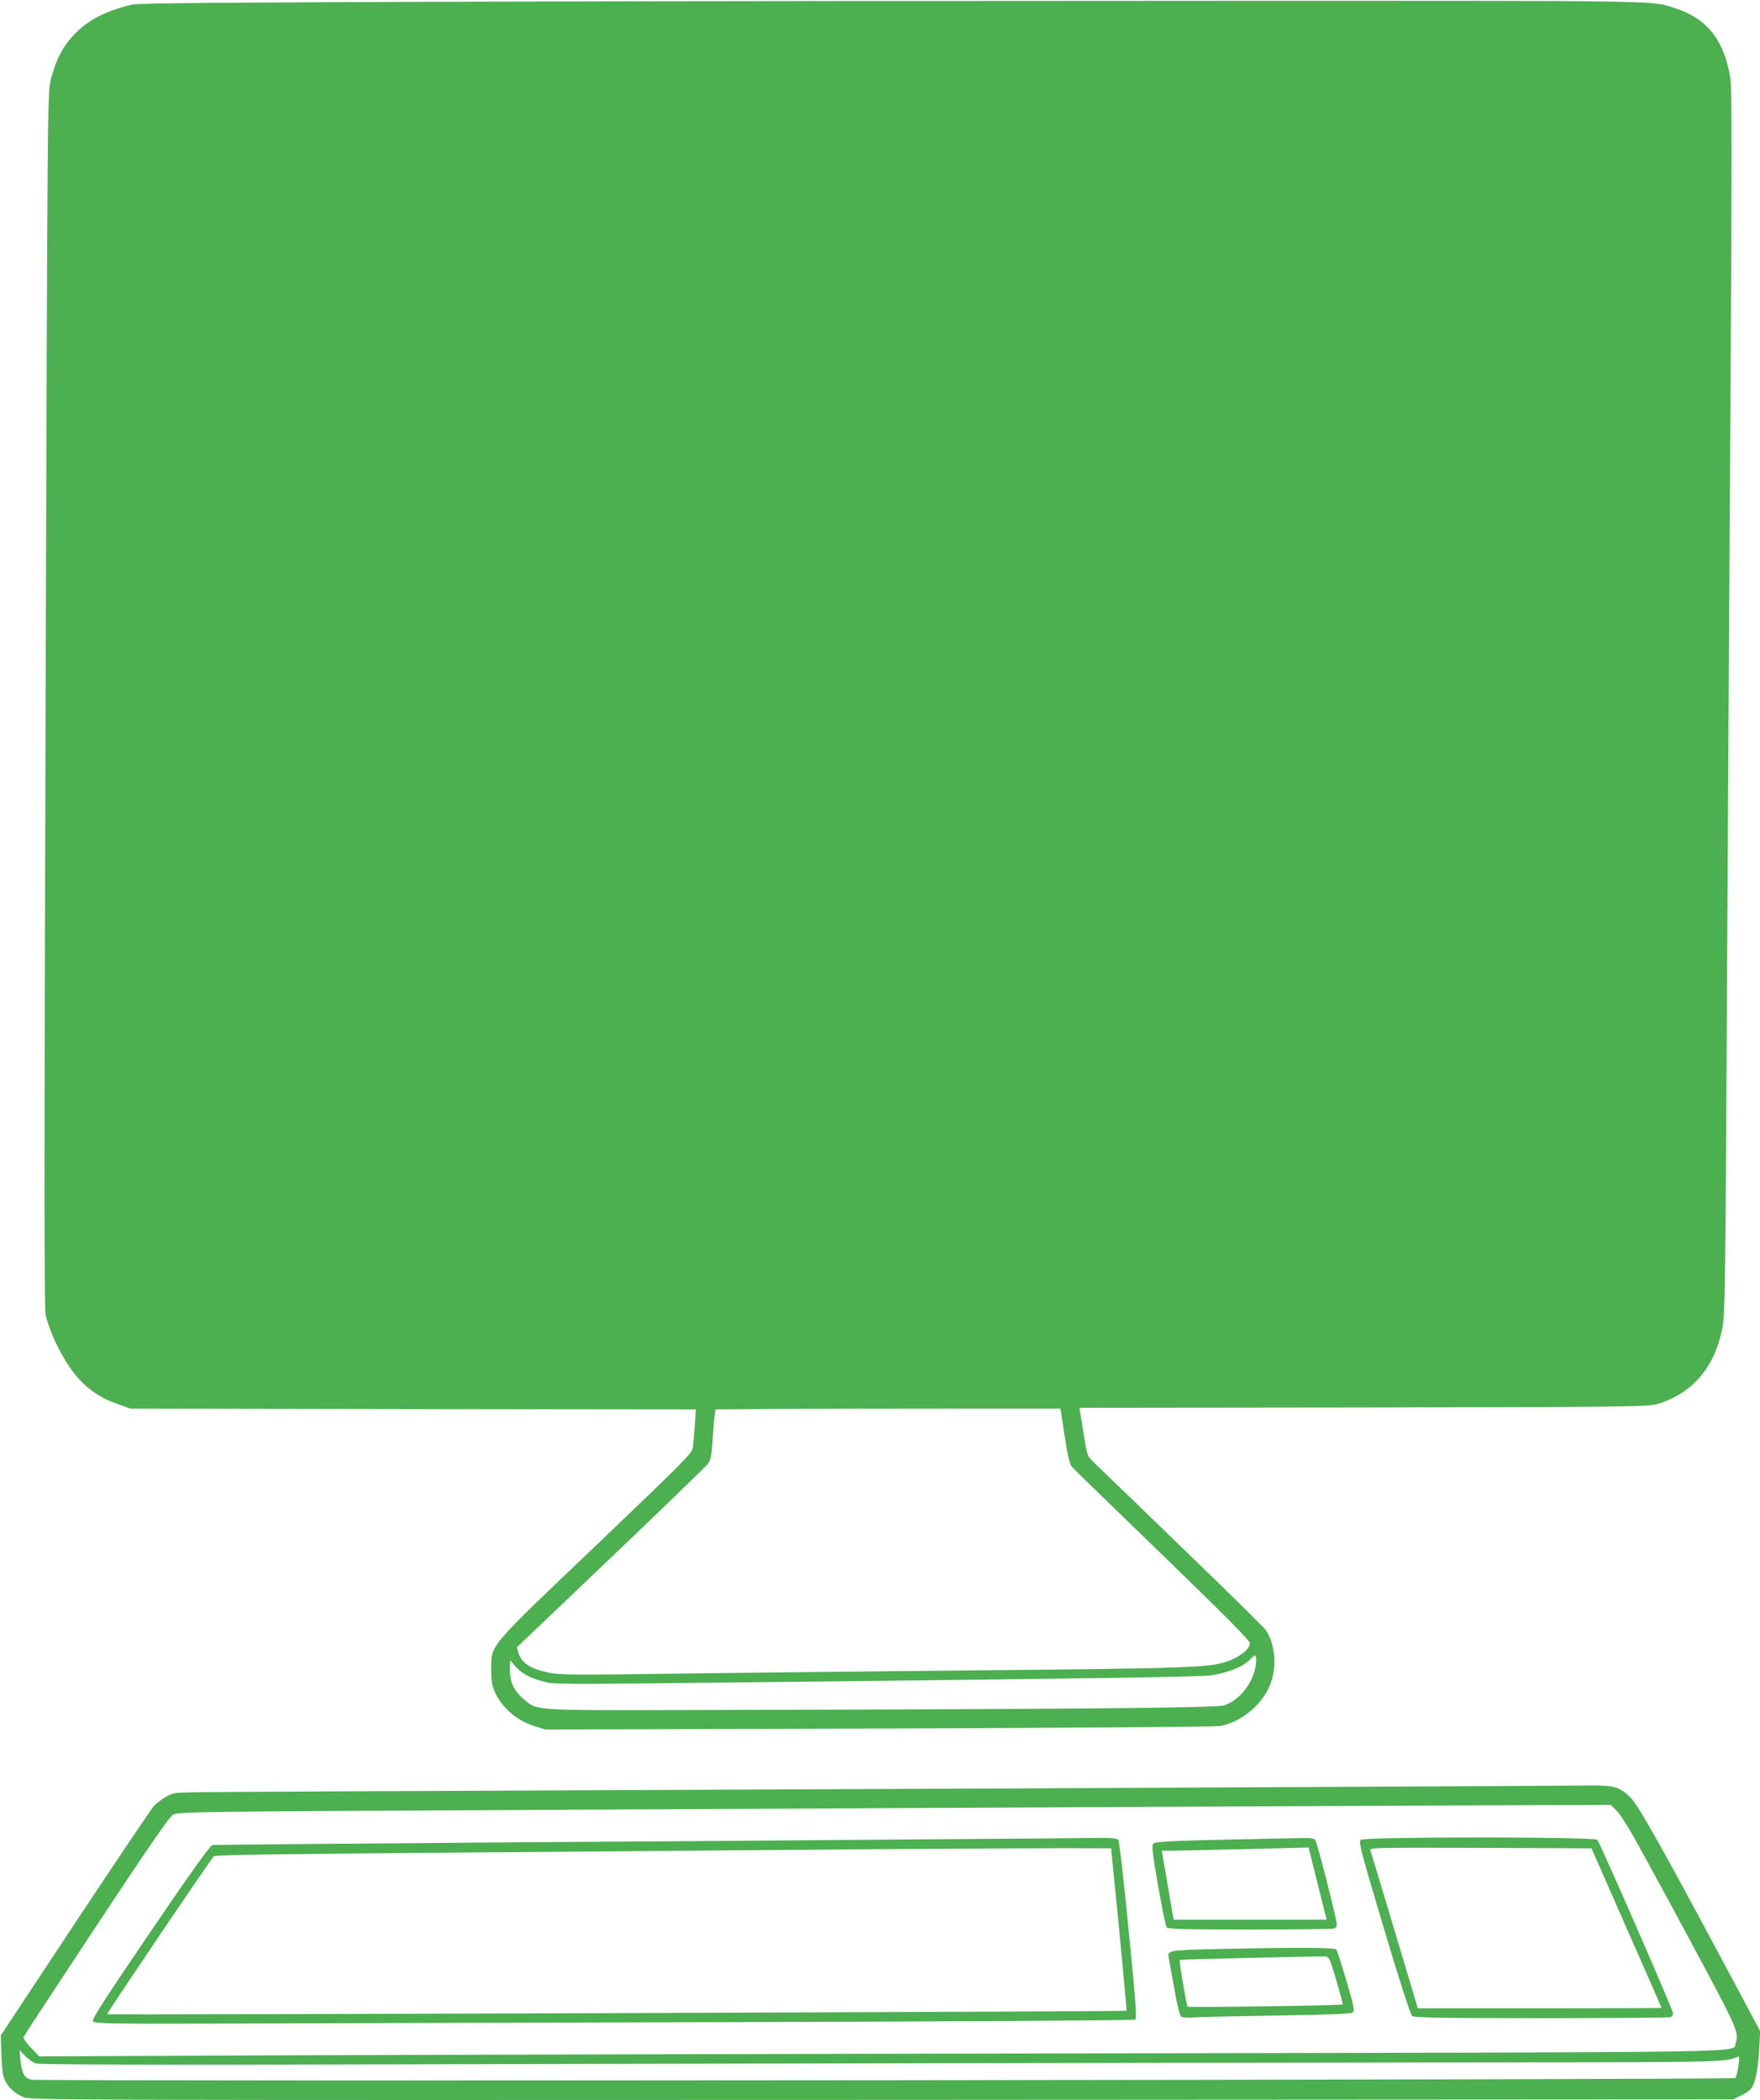
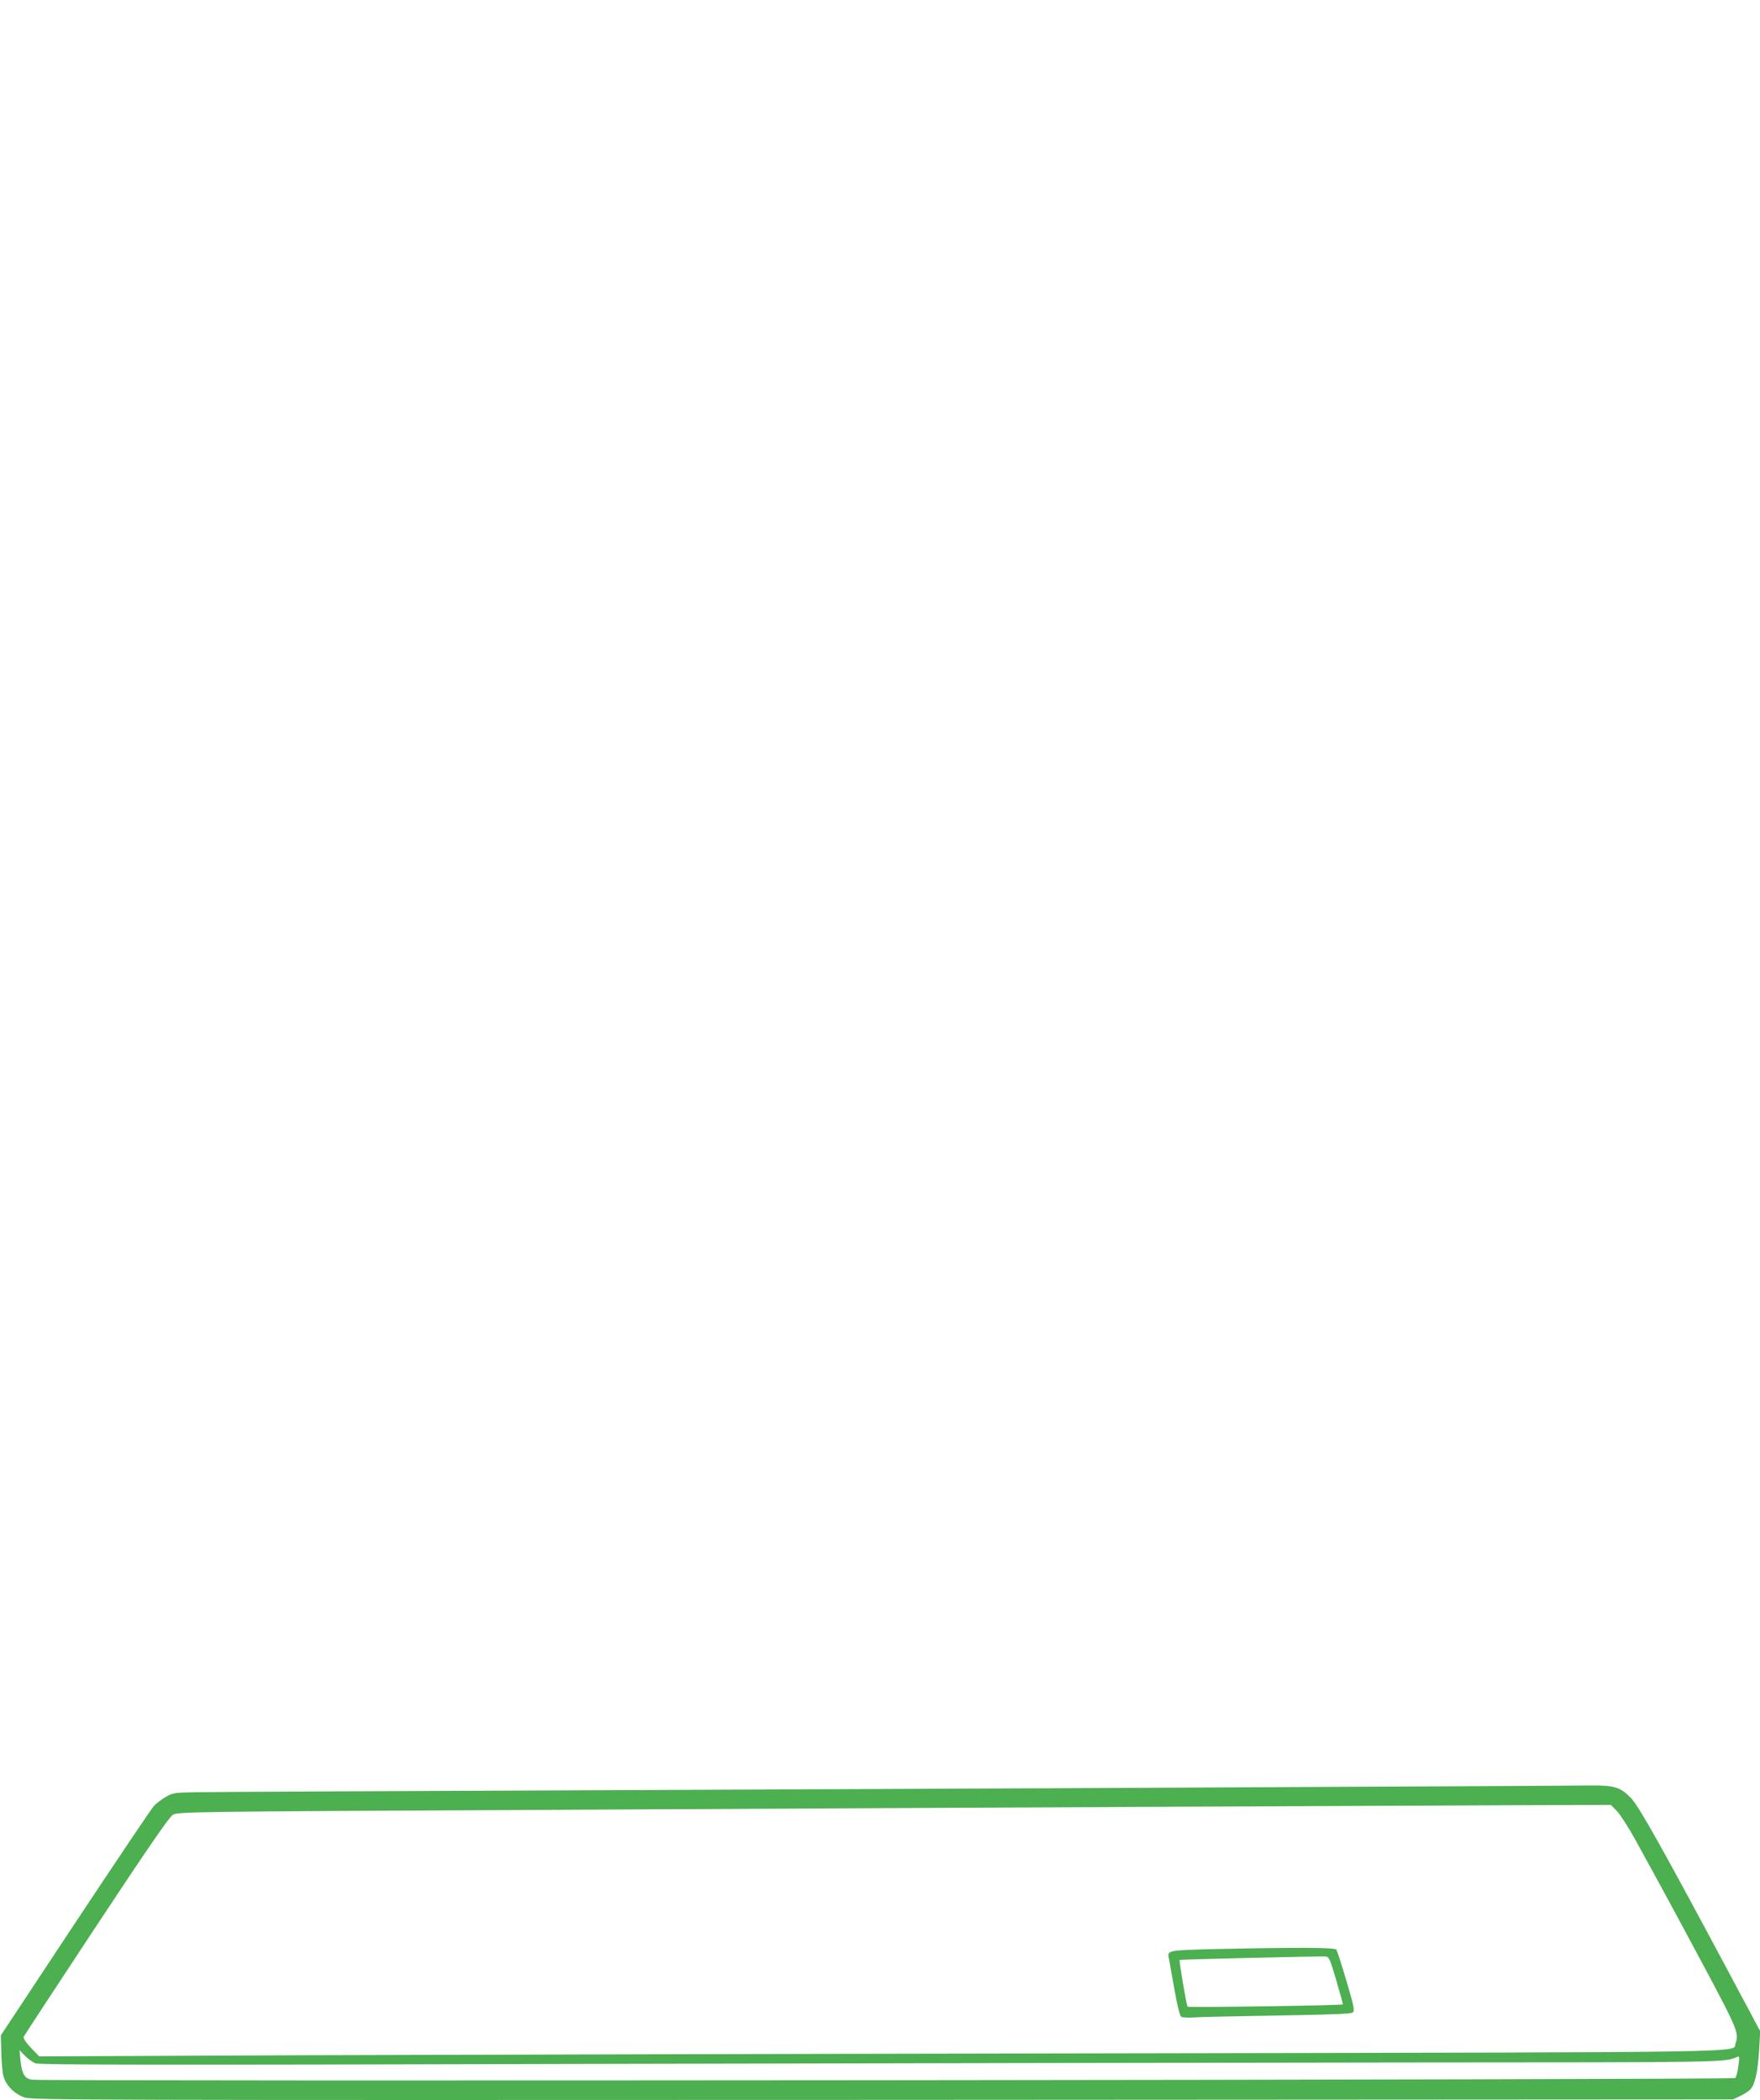
<svg xmlns="http://www.w3.org/2000/svg" version="1.0" width="1073pt" height="1280pt" viewBox="0 0 1073 1280" preserveAspectRatio="xMidYMid meet">
  <g transform="translate(0,1280) scale(0.1,-0.1)" fill="#4caf50" stroke="none">
-     <path d="M2940 12790 c-1576 -5 -2097 -9 -2135 -18 -188 -45 -300 -111 -391 -227 -48 -63 -78 -129 -105 -233 -19 -76 -20 -147 -31 -3781 -9 -2929 -9 -3713 1 -3749 36 -137 120 -296 201 -385 66 -72 139 -120 236 -154 l79 -28 1724 -3 1723 -2 -6 -98 c-4 -53 -9 -114 -12 -135 -5 -35 -54 -83 -587 -593 -668 -636 -642 -606 -642 -759 0 -72 5 -100 22 -138 45 -97 135 -174 241 -207 l67 -21 2030 6 c1117 4 2054 11 2082 15 121 21 247 120 300 237 50 109 41 259 -20 348 -12 17 -242 244 -512 504 -269 261 -510 493 -534 516 -43 42 -43 43 -62 161 -10 66 -21 131 -24 146 l-4 28 1732 2 c1623 3 1736 4 1791 21 212 63 349 222 396 459 17 87 19 217 29 2108 6 1108 16 2783 22 3723 8 1287 7 1727 -1 1785 -35 229 -137 364 -324 427 -160 53 10 50 -2701 50 -1375 0 -3438 -2 -4585 -5z m3551 -8743 c19 -124 31 -173 45 -188 10 -12 259 -253 552 -537 381 -369 532 -521 532 -536 0 -36 -60 -85 -139 -112 -107 -37 -230 -42 -1506 -54 -621 -6 -1451 -15 -1842 -20 -620 -9 -722 -8 -784 5 -118 25 -170 59 -189 124 l-9 31 572 545 c315 300 581 558 593 574 17 24 23 51 28 138 4 59 9 127 12 150 l6 43 362 3 c198 1 672 2 1051 2 l690 0 26 -168z m1166 -1389 c-14 -112 -98 -221 -195 -252 -49 -15 -938 -23 -3257 -28 -973 -2 -928 -5 -1014 68 -65 56 -87 113 -82 207 l1 29 27 -32 c38 -46 88 -75 168 -96 80 -21 -1 -21 1540 -4 1953 22 2482 30 2543 40 111 19 195 54 237 100 30 33 38 24 32 -32z" />
    <path d="M8185 1910 c-753 -4 -2603 -13 -4110 -19 -1507 -6 -2803 -12 -2880 -14 -131 -2 -143 -4 -185 -29 -25 -14 -57 -39 -72 -55 -14 -15 -230 -336 -480 -713 l-453 -685 3 -105 c1 -58 7 -122 13 -143 15 -58 69 -111 131 -131 49 -15 443 -16 5233 -14 l5180 3 45 21 c25 12 53 30 63 42 27 29 44 111 52 240 l6 113 -172 322 c-424 794 -567 1048 -615 1098 -66 68 -103 79 -255 77 -74 -1 -750 -5 -1504 -8z m1673 -148 c20 -21 70 -99 111 -173 141 -256 250 -456 433 -799 188 -352 201 -384 179 -443 -22 -58 241 -54 -3591 -61 -1939 -3 -4251 -9 -5138 -12 l-1613 -7 -50 52 c-30 31 -48 58 -45 67 3 7 202 311 442 674 312 472 445 665 467 679 32 19 75 20 2372 31 1287 7 3002 15 3810 19 809 4 1721 8 2028 9 l557 2 38 -38z m-9643 -1537 c23 -10 730 -11 3255 -4 1774 4 4082 8 5130 9 1941 1 1912 0 1991 34 14 6 15 0 7 -56 -4 -34 -13 -67 -19 -73 -11 -11 -10325 -21 -10387 -10 -42 8 -58 35 -67 115 l-6 65 33 -34 c18 -19 47 -39 63 -46z" />
-     <path d="M5645 1590 c-467 -4 -1633 -13 -2590 -19 -957 -7 -1749 -14 -1760 -16 -14 -3 -135 -171 -379 -531 -283 -416 -357 -531 -349 -543 9 -14 91 -16 799 -14 434 2 1858 6 3165 9 1307 4 2383 10 2390 15 11 6 3 108 -40 546 -29 295 -57 543 -63 550 -8 10 -51 13 -167 11 -86 -1 -538 -5 -1006 -8z m1178 -549 c26 -271 47 -495 45 -496 -5 -5 -6210 -26 -6215 -21 -4 4 628 940 651 963 8 8 412 14 1586 23 866 7 1976 16 2465 20 490 3 1009 6 1155 6 l264 -1 49 -494z" />
-     <path d="M7470 1588 c-325 -7 -428 -13 -438 -23 -12 -10 -7 -53 28 -256 24 -134 47 -250 53 -256 7 -10 121 -13 507 -13 274 0 505 3 514 6 9 3 16 15 16 25 0 32 -120 502 -132 516 -6 8 -31 12 -67 11 -31 -1 -247 -5 -481 -10z m563 -268 l55 -220 -467 0 -466 0 -36 210 -36 210 91 1 c50 1 213 5 361 8 149 4 309 8 356 9 l87 2 55 -220z" />
-     <path d="M8297 1587 c-16 -11 -5 -53 139 -537 87 -292 164 -531 173 -537 11 -10 184 -13 787 -13 425 0 779 3 788 6 9 3 16 14 16 24 0 19 -444 1036 -462 1057 -15 19 -1416 19 -1441 0z m1619 -537 c118 -267 214 -486 214 -487 0 -2 -334 -3 -743 -3 l-743 0 -142 474 c-78 260 -144 481 -148 490 -6 15 47 16 671 14 l678 -3 213 -485z" />
    <path d="M7402 921 c-280 -7 -288 -8 -276 -56 2 -11 17 -94 33 -184 17 -99 34 -167 42 -172 8 -5 39 -7 69 -5 30 3 259 8 507 12 324 5 457 10 469 18 14 11 11 29 -37 192 -29 98 -57 185 -62 192 -10 13 -234 14 -745 3z m745 -191 c23 -79 41 -145 40 -146 -7 -7 -943 -20 -947 -14 -7 11 -53 281 -48 285 3 3 839 23 888 21 22 -1 27 -11 67 -146z" />
  </g>
</svg>